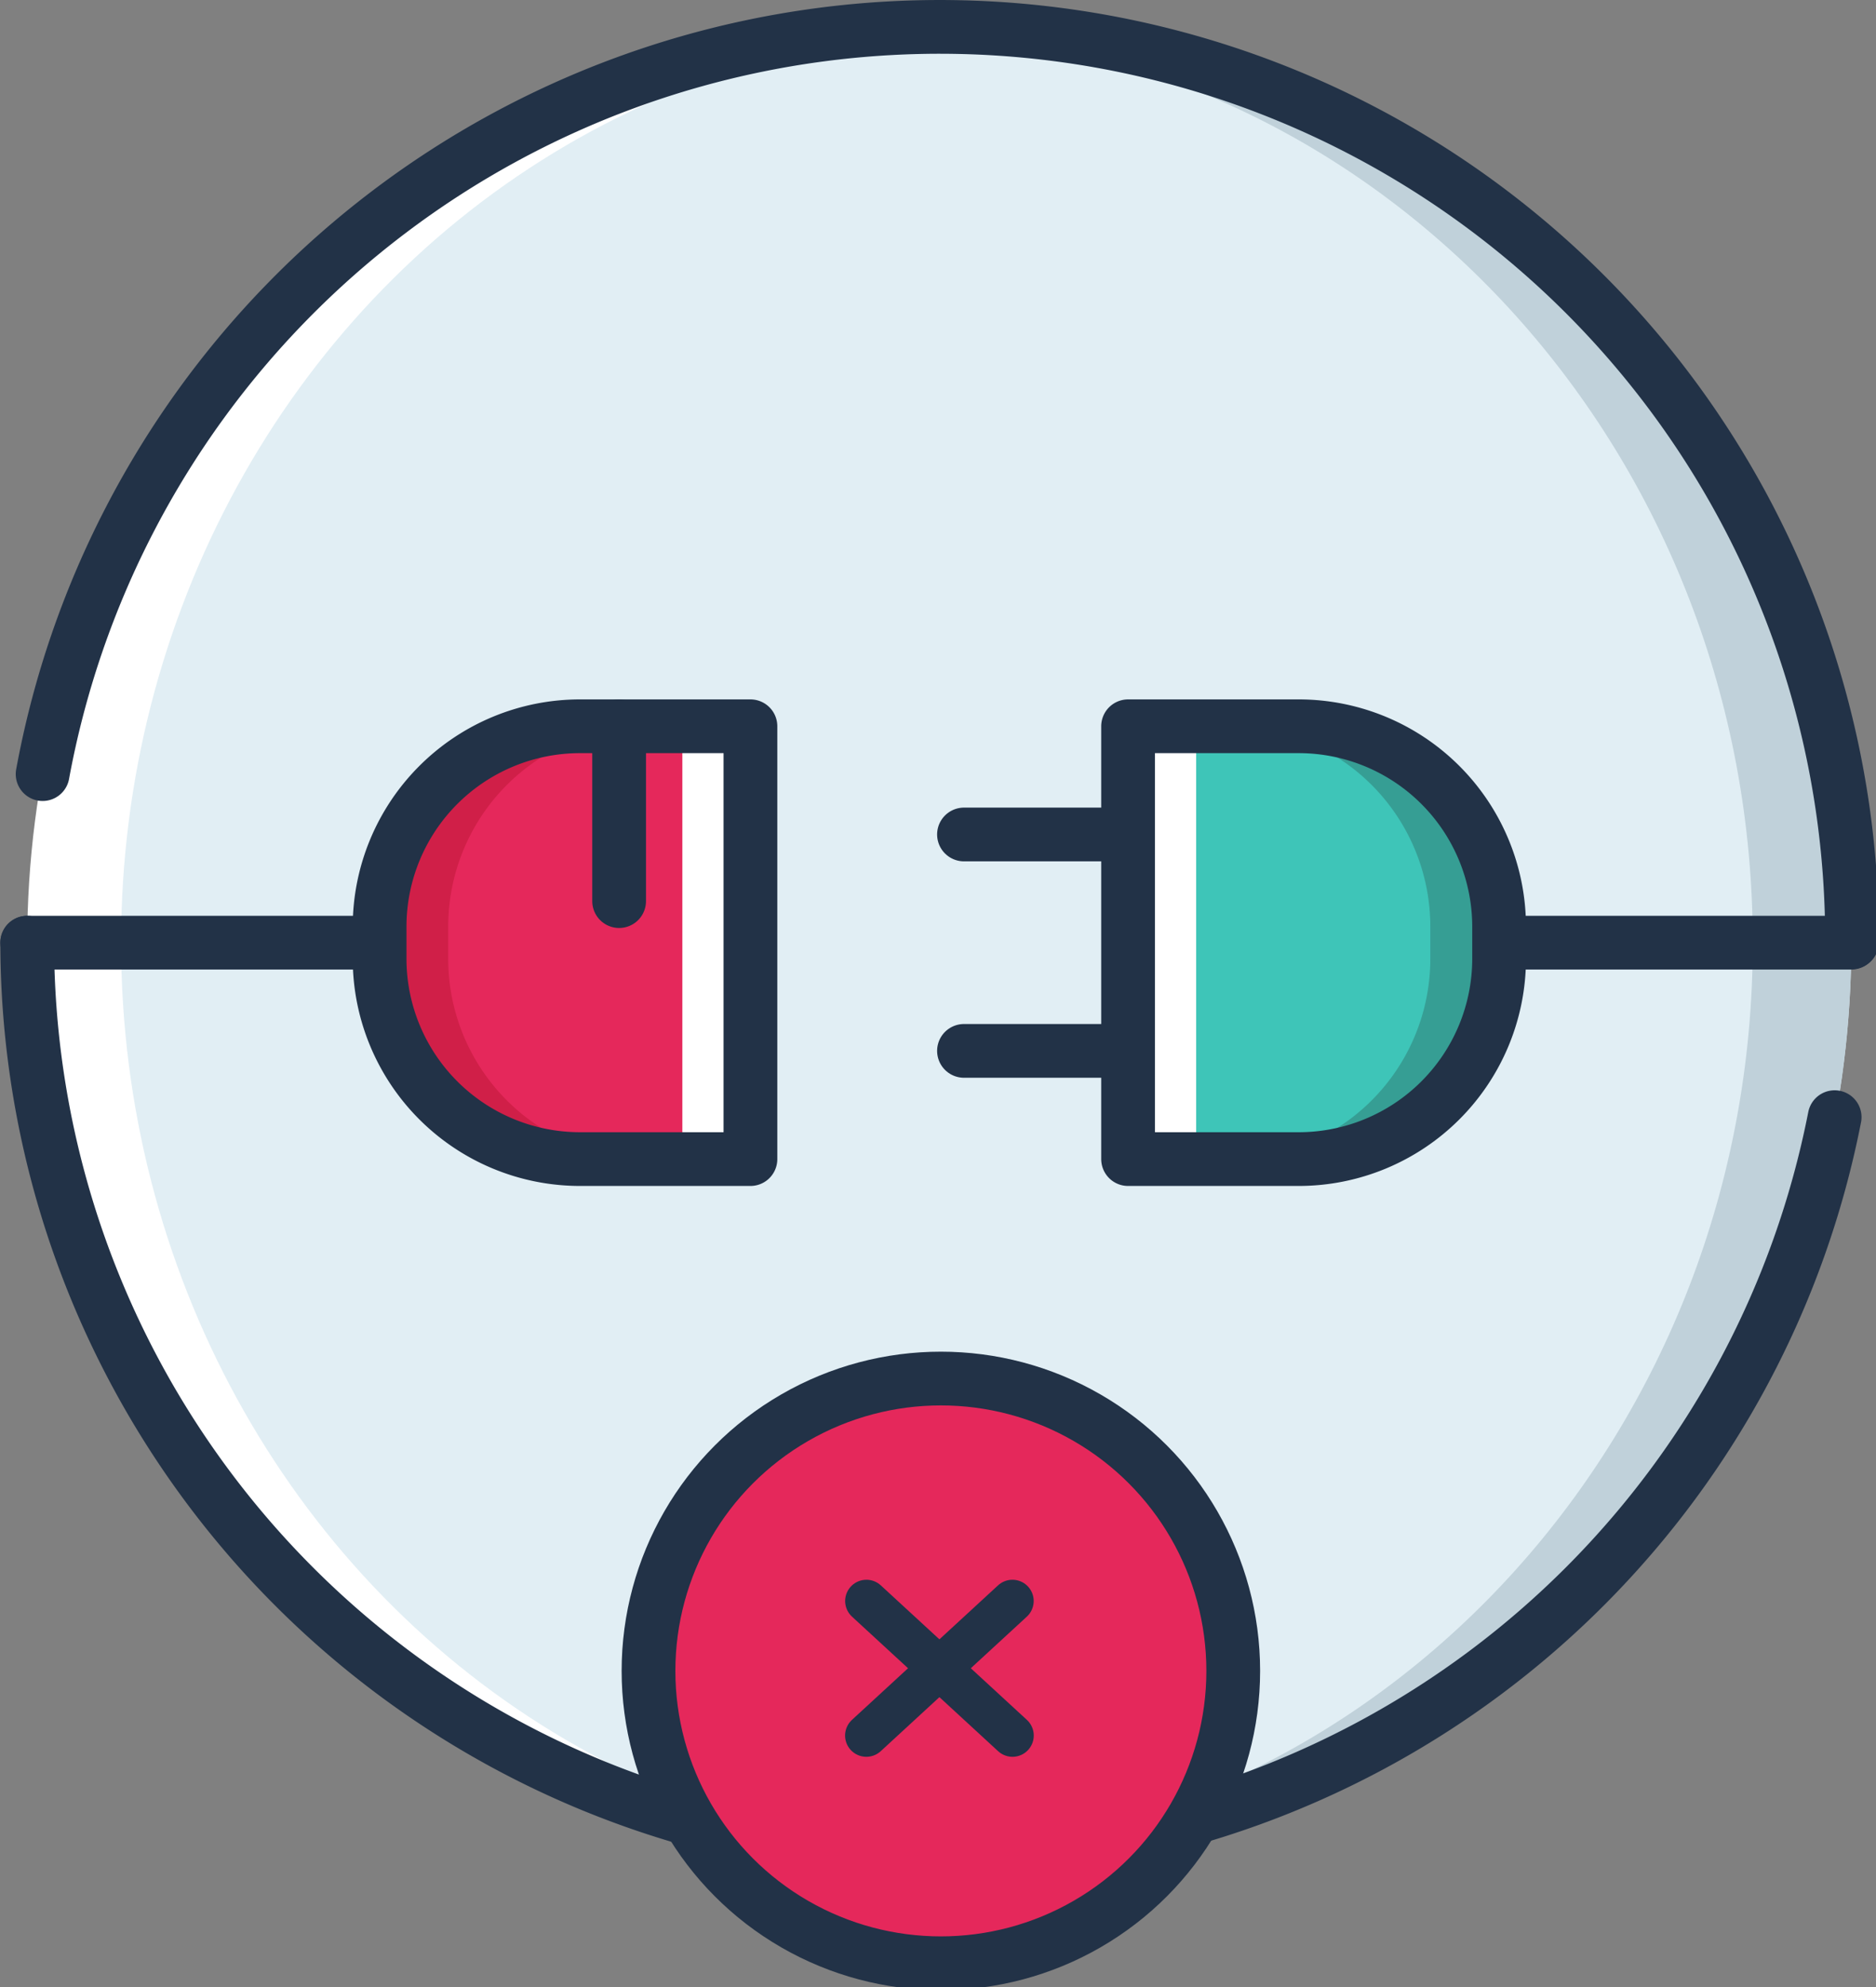
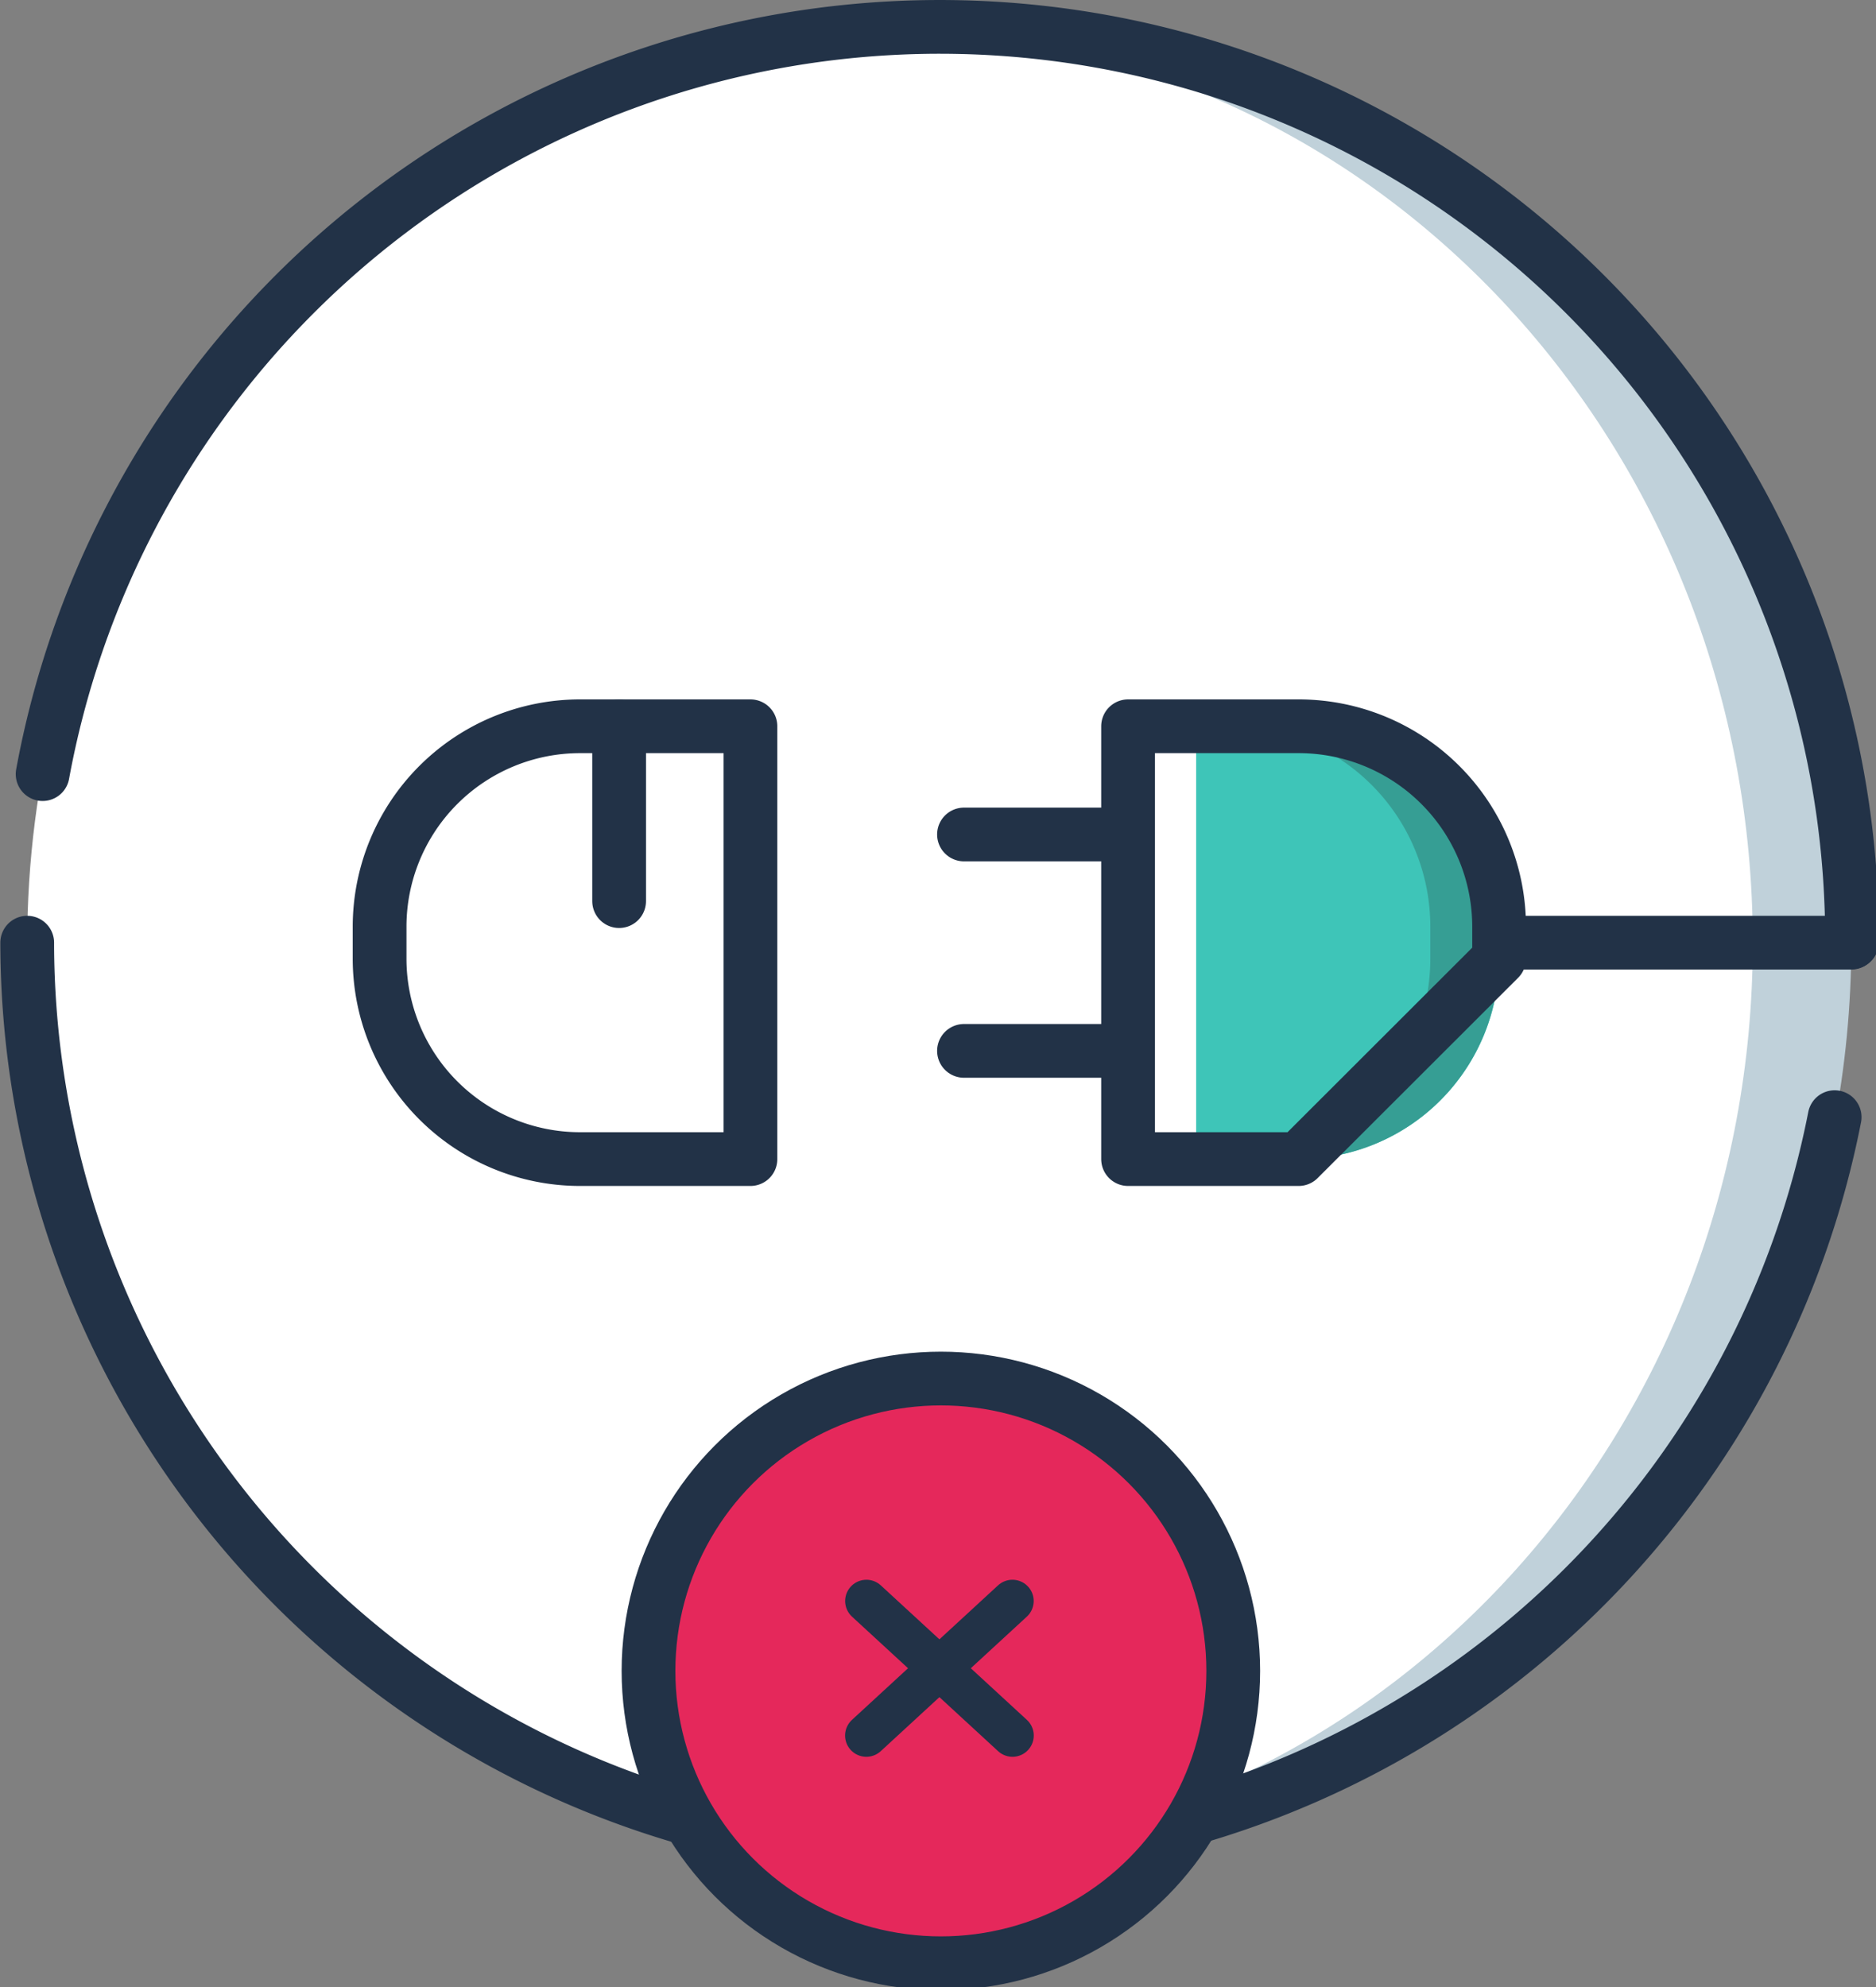
<svg xmlns="http://www.w3.org/2000/svg" id="svg8" version="1.1" viewBox="0 0 27.75 29.393" height="29.393mm" width="27.75mm">
  <rect x="0" y="0" width="27.75" height="29.393" fill="#808080" stroke="none" />
  <defs id="defs2">
    <style id="style815">.cls-1{fill:#fff;}.cls-2{fill:#e1eef4;}.cls-3{fill:#c0d1da;}.cls-3,.cls-4,.cls-7,.cls-9{fill-rule:evenodd;}.cls-10,.cls-4,.cls-5{fill:none;stroke:#223247;stroke-linecap:round;stroke-width:3px;}.cls-4,.cls-5{stroke-linejoin:round;}.cls-6{fill:#e5285b;}.cls-7{fill:#d01f48;}.cls-8{fill:#3ec5b8;}.cls-9{fill:#369e94;}.cls-10{stroke-miterlimit:10;}</style>
  </defs>
  <g transform="translate(-38.286,-168.155)" id="layer1">
    <g transform="matrix(0.265,0,0,0.265,38.291,168.211)" id="Warstwa_2" data-name="Warstwa 2">
      <g id="Warstwa_1-2" data-name="Warstwa 1">
        <ellipse style="fill:#ffffff" class="cls-1" cx="50.19" cy="52.41" rx="48.69" ry="50.91" id="ellipse821" />
-         <ellipse style="fill:#e1eef4" class="cls-2" cx="55.03" cy="52.41" rx="48.29" ry="50.91" id="ellipse823" />
        <path style="fill:#c0d1da;fill-rule:evenodd" class="cls-3" d="m 55,1.5 c -0.89,0 -1.77,0 -2.65,0.1 25.37,1.55 45.47,23.7 45.47,50.81 0,27.11 -20.1,49.26 -45.44,50.81 0.88,0.06 1.76,0.1 2.65,0.1 26.67,0 48.29,-22.79 48.29,-50.91 C 103.32,24.29 81.7,1.5 55,1.5 Z" id="path825" />
        <path style="fill:none;fill-rule:evenodd;stroke:#223247;stroke-width:3px;stroke-linecap:round;stroke-linejoin:round" class="cls-4" d="M 102.39,62.15 A 50.92,50.92 0 0 1 1.5,52.41" id="path827" />
        <path style="fill:none;fill-rule:evenodd;stroke:#223247;stroke-width:3px;stroke-linecap:round;stroke-linejoin:round" class="cls-4" d="m 2.36,43 a 50.92,50.92 0 0 1 101,9.38" id="path829" />
-         <line style="fill:none;stroke:#223247;stroke-width:3px;stroke-linecap:round;stroke-linejoin:round" class="cls-5" x1="1.5" y1="52.41" x2="21.17" y2="52.41" id="line831" />
        <line style="fill:none;stroke:#223247;stroke-width:3px;stroke-linecap:round;stroke-linejoin:round" class="cls-5" x1="83.65" y1="52.41" x2="103.32" y2="52.41" id="line833" />
-         <path style="fill:#e5285b" class="cls-6" d="m 32.35,40.33 h 9.52 V 64.49 H 32.35 A 11.19,11.19 0 0 1 21.17,53.31 v -1.8 A 11.19,11.19 0 0 1 32.35,40.33 Z" id="path835" />
-         <path style="fill:#d01f48;fill-rule:evenodd" class="cls-7" d="m 32.35,64.49 h 3.84 A 11.18,11.18 0 0 1 25,53.31 v -1.8 A 11.18,11.18 0 0 1 36.19,40.33 H 32.35 A 11.17,11.17 0 0 0 21.17,51.51 v 1.8 a 11.17,11.17 0 0 0 11.18,11.18 z" id="path837" />
        <rect style="fill:#ffffff" class="cls-1" x="38.07" y="40.33" width="3.81" height="24.17" id="rect839" />
        <line style="fill:none;stroke:#223247;stroke-width:3px;stroke-linecap:round;stroke-linejoin:round" class="cls-5" x1="53.79" y1="46.37" x2="62.94" y2="46.37" id="line841" />
        <line style="fill:none;stroke:#223247;stroke-width:3px;stroke-linecap:round;stroke-linejoin:round" class="cls-5" x1="53.79" y1="58.45" x2="62.94" y2="58.45" id="line843" />
        <path style="fill:none;stroke:#223247;stroke-width:3px;stroke-linecap:round;stroke-linejoin:round" class="cls-5" d="m 32.35,40.33 h 9.52 V 64.49 H 32.35 A 11.19,11.19 0 0 1 21.17,53.31 v -1.8 A 11.19,11.19 0 0 1 32.35,40.33 Z" id="path845" />
        <path style="fill:#3ec5b8" class="cls-8" d="m 74.13,40.33 h 9.52 V 64.49 H 74.13 A 11.19,11.19 0 0 1 62.94,53.31 v -1.8 A 11.19,11.19 0 0 1 74.13,40.33 Z" transform="rotate(180,73.3,52.41)" id="path847" />
        <path style="fill:#369e94;fill-rule:evenodd" class="cls-9" d="m 72.47,40.33 h -3.84 a 11.18,11.18 0 0 1 11.19,11.18 v 1.8 A 11.18,11.18 0 0 1 68.63,64.49 h 3.84 A 11.18,11.18 0 0 0 83.65,53.31 v -1.8 A 11.18,11.18 0 0 0 72.47,40.33 Z" id="path849" />
        <rect style="fill:#ffffff" class="cls-1" x="62.94" y="40.33" width="3.81" height="24.17" id="rect851" />
-         <path style="fill:none;stroke:#223247;stroke-width:3px;stroke-linecap:round;stroke-linejoin:round" class="cls-5" d="m 74.13,40.33 h 9.52 V 64.49 H 74.13 A 11.19,11.19 0 0 1 62.94,53.31 v -1.8 A 11.19,11.19 0 0 1 74.13,40.33 Z" transform="rotate(180,73.3,52.41)" id="path853" />
+         <path style="fill:none;stroke:#223247;stroke-width:3px;stroke-linecap:round;stroke-linejoin:round" class="cls-5" d="m 74.13,40.33 h 9.52 V 64.49 H 74.13 A 11.19,11.19 0 0 1 62.94,53.31 v -1.8 Z" transform="rotate(180,73.3,52.41)" id="path853" />
        <line style="fill:none;stroke:#223247;stroke-width:3px;stroke-linecap:round;stroke-linejoin:round" class="cls-5" x1="34.54" y1="40.33" x2="34.54" y2="50.09" id="line855" />
        <circle style="fill:#3ec5b8" class="cls-8" cx="52.32" cy="93.06" r="16.32" id="circle857" />
        <circle style="fill:#e5285b;fill-opacity:1;stroke:#223247;stroke-width:3px;stroke-linecap:round;stroke-miterlimit:10" class="cls-10" cx="52.5" cy="93.06" r="16.32" id="circle859" />
      </g>
    </g>
    <path id="path927" d="m 51.101,193.828 2.161,-1.99" style="fill:none;fill-opacity:1;stroke:#223247;stroke-width:0.629;stroke-linecap:round;stroke-linejoin:miter;stroke-miterlimit:4;stroke-dasharray:none;stroke-opacity:1" />
    <path id="path927-6" d="m 53.263,193.828 -2.161,-1.99" style="fill:none;fill-opacity:1;stroke:#223247;stroke-width:0.629;stroke-linecap:round;stroke-linejoin:miter;stroke-miterlimit:4;stroke-dasharray:none;stroke-opacity:1" />
  </g>
</svg>